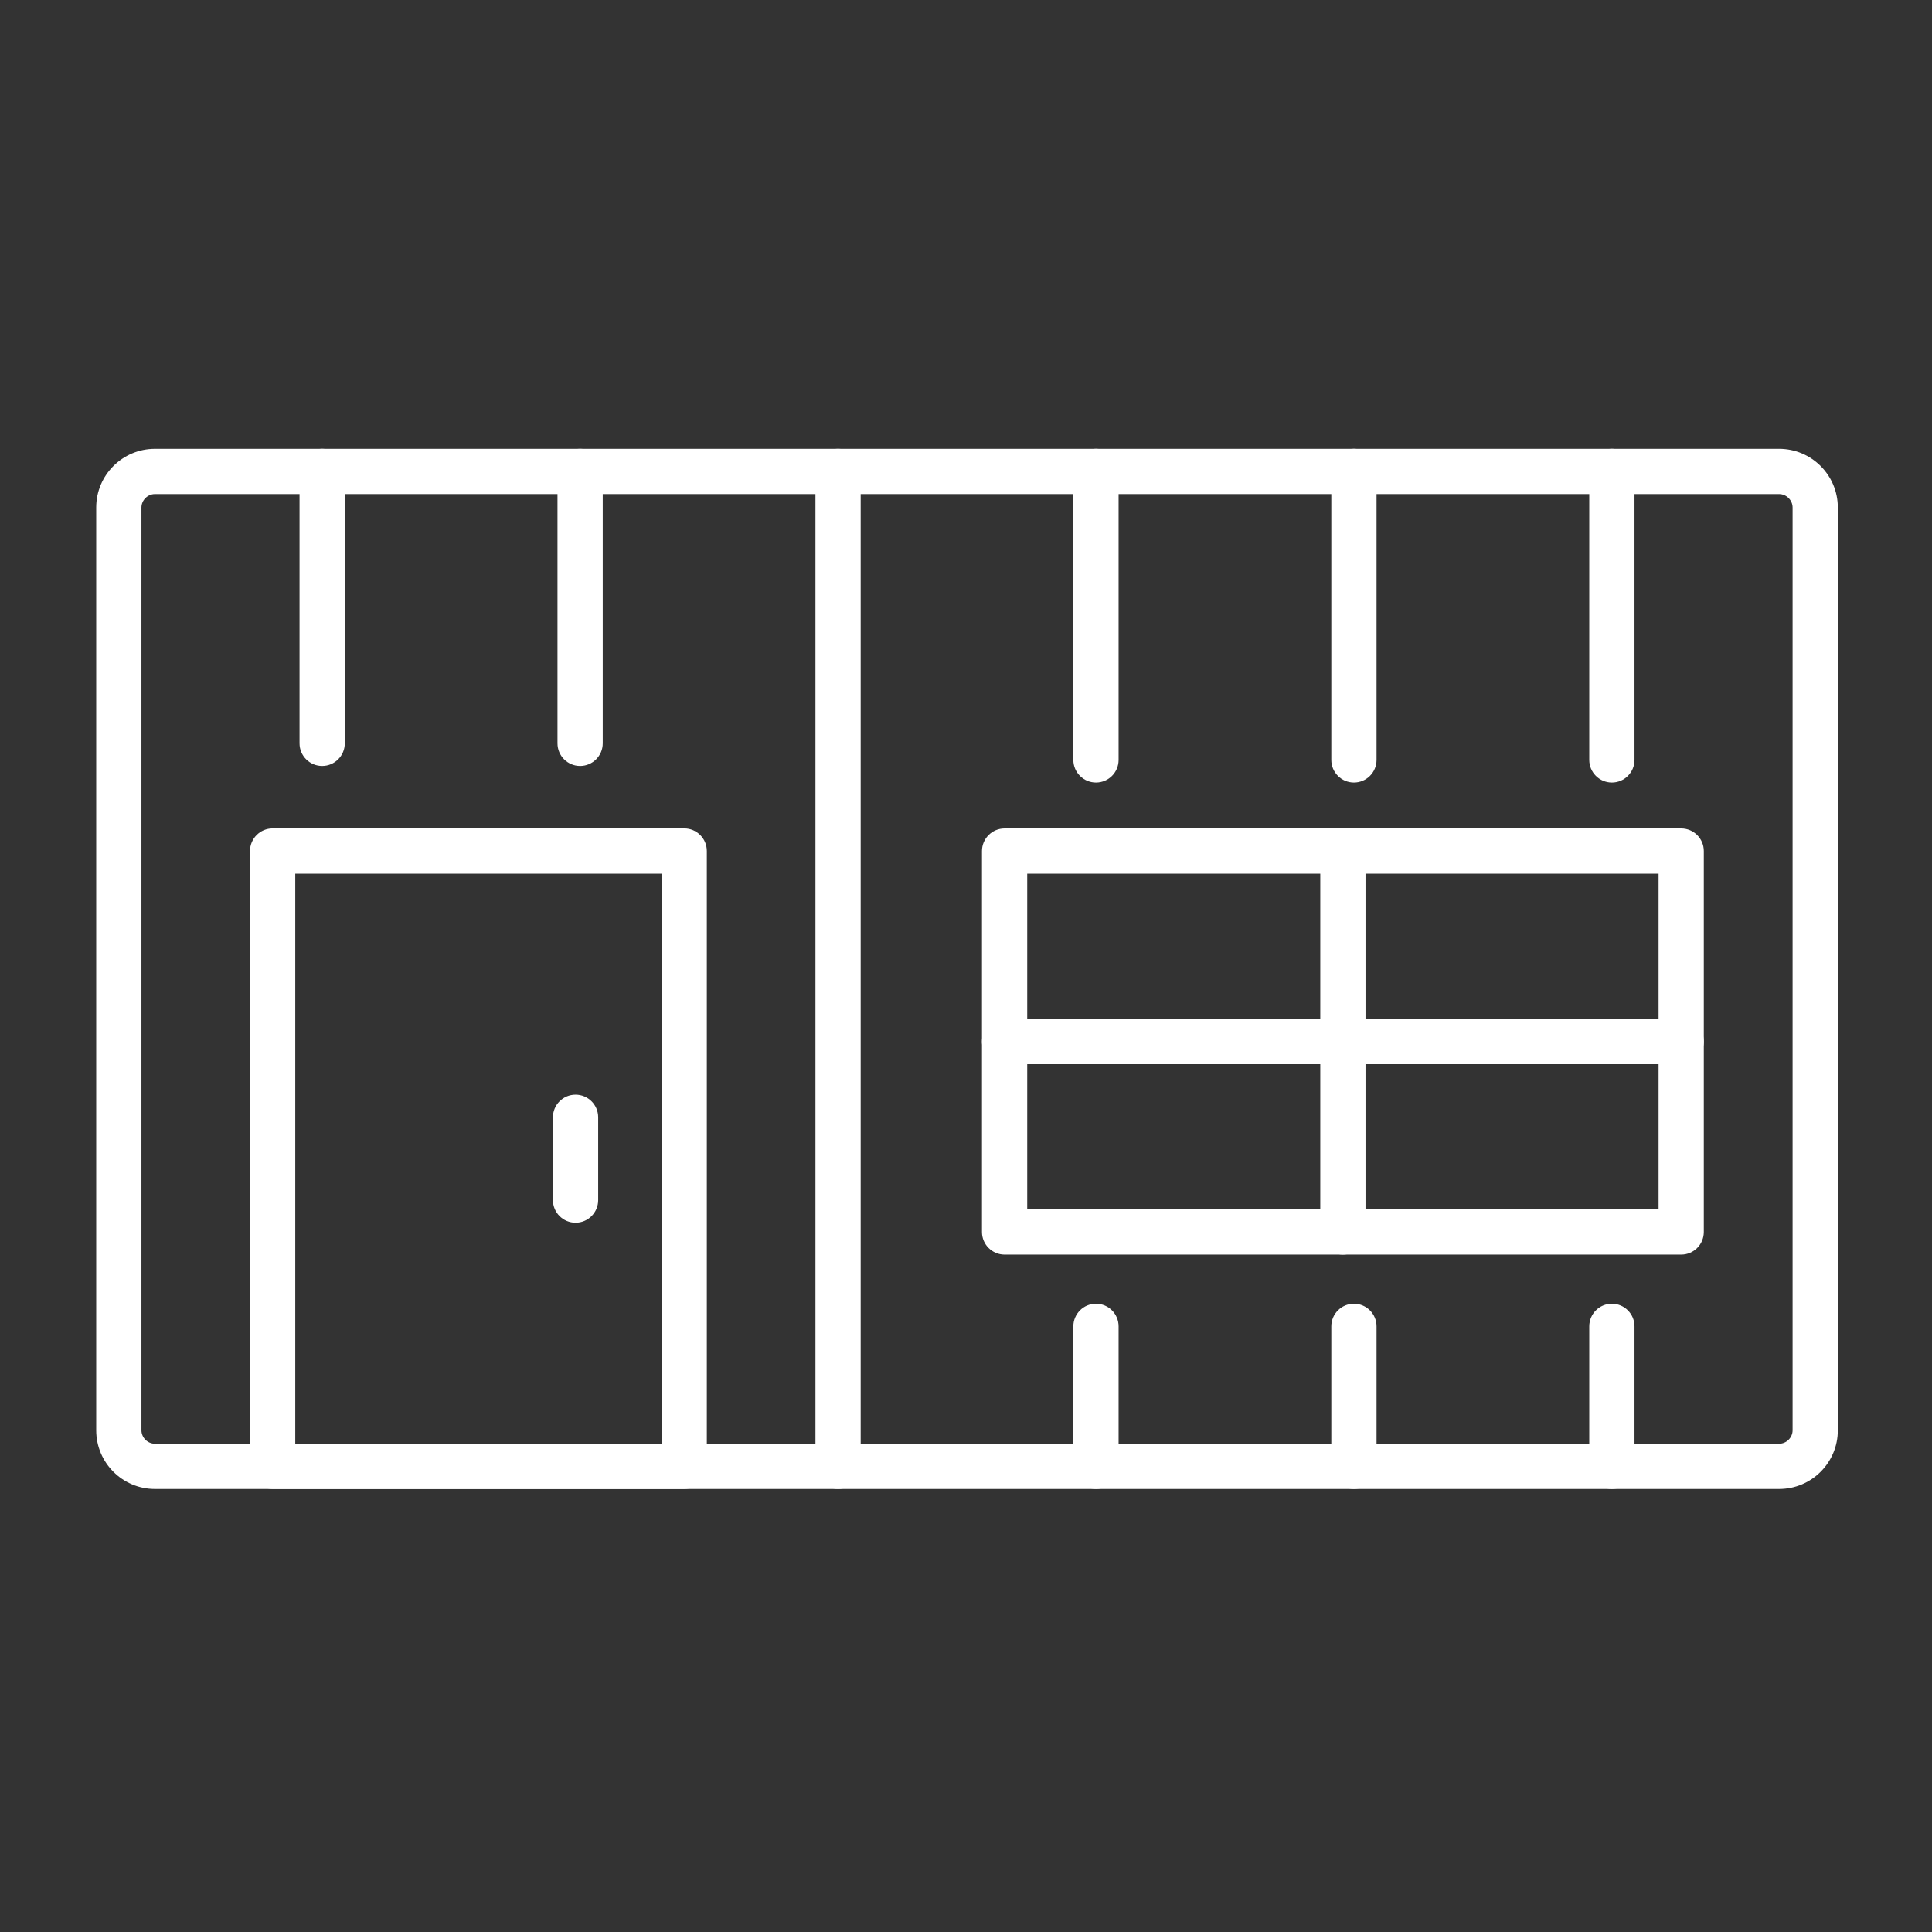
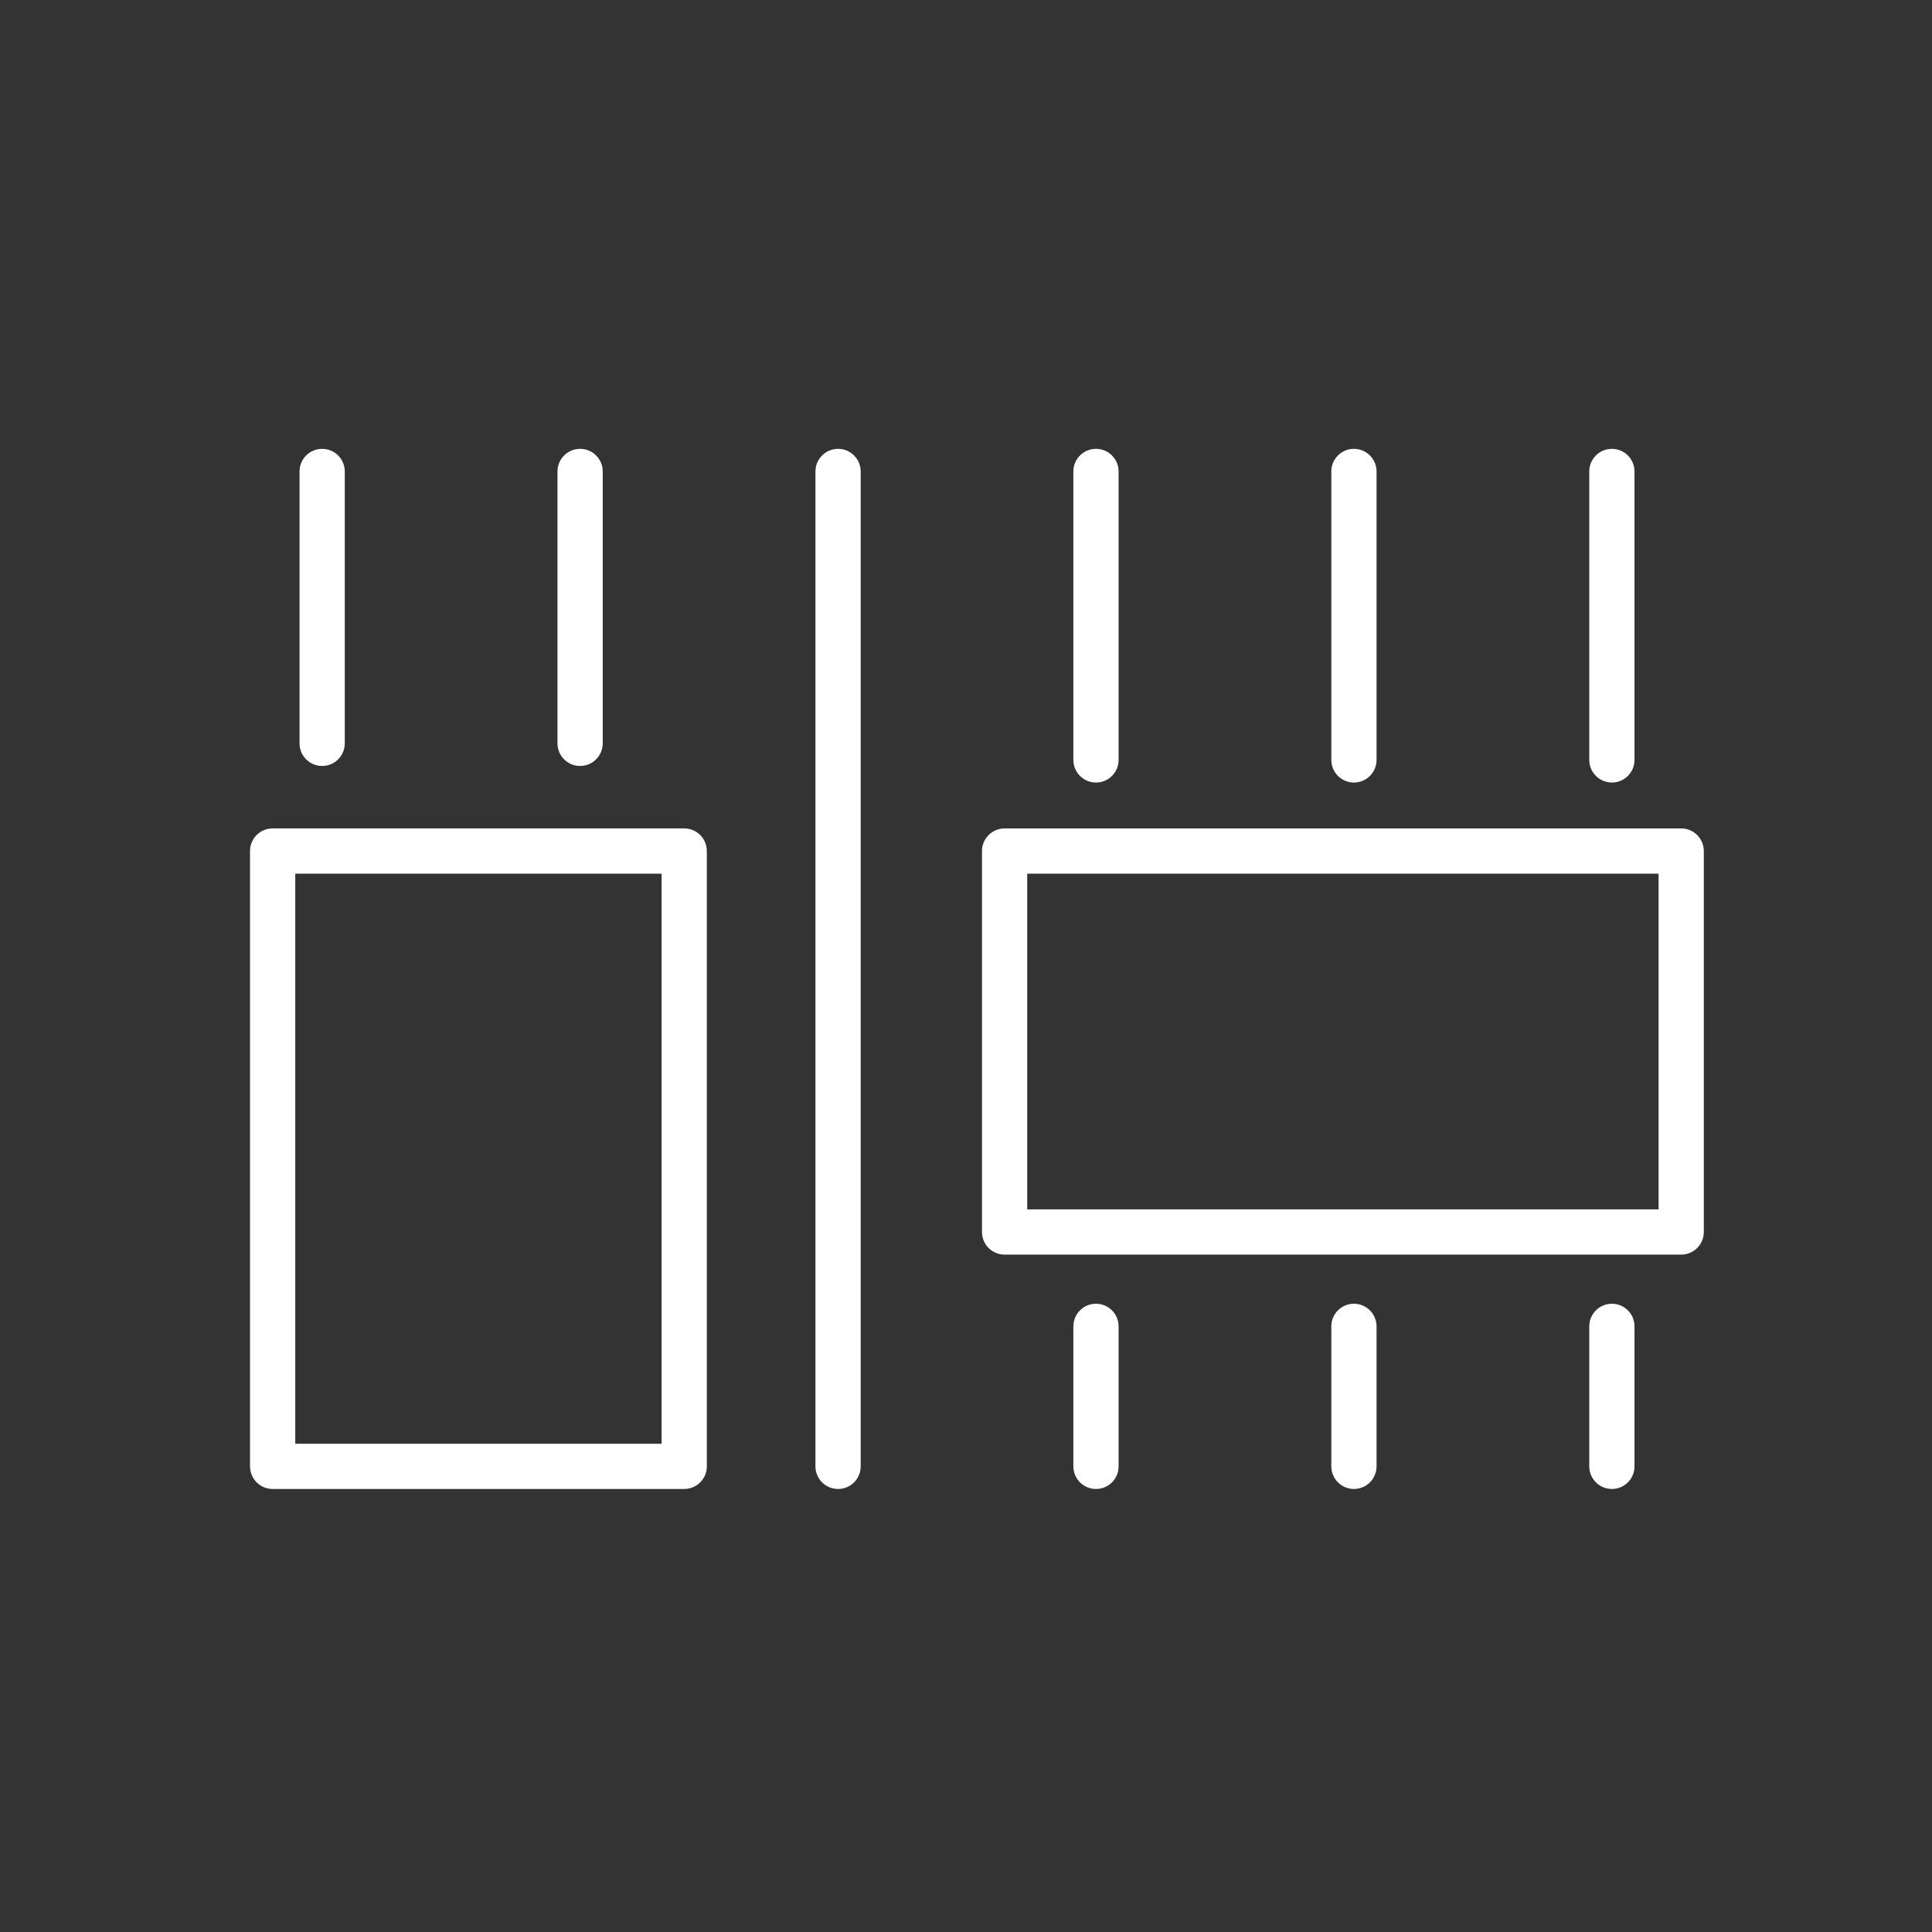
<svg xmlns="http://www.w3.org/2000/svg" version="1.1" width="512" height="512" x="0" y="0" viewBox="0 0 492 492" style="enable-background:new 0 0 512 512" xml:space="preserve" class="">
  <rect x="0" y="0" width="492" height="492" fill="#333333" stroke="none" />
  <g>
-     <path d="M453.08 379.18H39.44c-8.24 0-14.94-6.7-14.94-14.94v-235c0-8.24 6.7-14.94 14.94-14.94h413.64c8.24 0 14.94 6.7 14.94 14.94v235c0 8.24-6.7 14.94-14.94 14.94zM39.44 125.82c-1.85 0-3.42 1.57-3.42 3.42v235c0 1.86 1.57 3.42 3.42 3.42h413.64c1.86 0 3.42-1.57 3.42-3.42v-235c0-1.86-1.57-3.42-3.42-3.42z" fill="#ffffff" opacity="1" data-original="#000000" />
    <path d="M174.24 379.18H69.43c-3.18 0-5.76-2.58-5.76-5.76v-156.7c0-3.18 2.58-5.76 5.76-5.76h104.81c3.18 0 5.76 2.58 5.76 5.76v156.7c0 3.19-2.58 5.76-5.76 5.76zm-99.05-11.52h93.29V222.49H75.19zM82.04 195.06c-3.18 0-5.76-2.58-5.76-5.76v-69.24c0-3.18 2.58-5.76 5.76-5.76s5.76 2.58 5.76 5.76v69.24c0 3.18-2.58 5.76-5.76 5.76zM147.73 195.06c-3.18 0-5.76-2.58-5.76-5.76v-69.24c0-3.18 2.58-5.76 5.76-5.76s5.76 2.58 5.76 5.76v69.24c0 3.18-2.58 5.76-5.76 5.76zM213.42 379.18c-3.18 0-5.76-2.58-5.76-5.76V120.06c0-3.18 2.58-5.76 5.76-5.76s5.76 2.58 5.76 5.76v253.37c0 3.18-2.58 5.75-5.76 5.75zM279.1 379.18c-3.18 0-5.76-2.58-5.76-5.76v-35.65c0-3.18 2.58-5.76 5.76-5.76s5.76 2.58 5.76 5.76v35.65c0 3.19-2.57 5.76-5.76 5.76zM279.1 199.28c-3.18 0-5.76-2.58-5.76-5.76v-73.46c0-3.18 2.58-5.76 5.76-5.76s5.76 2.58 5.76 5.76v73.46c0 3.18-2.57 5.76-5.76 5.76zM344.79 379.18c-3.18 0-5.76-2.58-5.76-5.76v-35.65c0-3.18 2.58-5.76 5.76-5.76s5.76 2.58 5.76 5.76v35.65c0 3.19-2.58 5.76-5.76 5.76zM344.79 199.28c-3.18 0-5.76-2.58-5.76-5.76v-73.46c0-3.18 2.58-5.76 5.76-5.76s5.76 2.58 5.76 5.76v73.46c0 3.18-2.58 5.76-5.76 5.76zM410.48 379.18c-3.18 0-5.76-2.58-5.76-5.76v-35.65c0-3.18 2.58-5.76 5.76-5.76s5.76 2.58 5.76 5.76v35.65c0 3.19-2.58 5.76-5.76 5.76zM410.48 199.28c-3.18 0-5.76-2.58-5.76-5.76v-73.46c0-3.18 2.58-5.76 5.76-5.76s5.76 2.58 5.76 5.76v73.46c0 3.18-2.58 5.76-5.76 5.76zM428.13 319.5h-172.3c-3.18 0-5.76-2.58-5.76-5.76v-97.01c0-3.18 2.58-5.76 5.76-5.76h172.3c3.18 0 5.76 2.58 5.76 5.76v97.01c0 3.18-2.58 5.76-5.76 5.76zm-166.54-11.52h160.78v-85.49H261.59z" fill="#ffffff" opacity="1" data-original="#000000" />
-     <path d="M428.13 270.99h-172.3c-3.18 0-5.76-2.58-5.76-5.76s2.58-5.76 5.76-5.76h172.3c3.18 0 5.76 2.58 5.76 5.76s-2.58 5.76-5.76 5.76z" fill="#ffffff" opacity="1" data-original="#000000" />
-     <path d="M341.98 319.5c-3.18 0-5.76-2.58-5.76-5.76v-97.01c0-3.18 2.58-5.76 5.76-5.76s5.76 2.58 5.76 5.76v97.01c0 3.18-2.58 5.76-5.76 5.76zM146.57 311.38c-3.18 0-5.76-2.58-5.76-5.76v-21.09c0-3.18 2.58-5.76 5.76-5.76s5.76 2.58 5.76 5.76v21.09c0 3.18-2.58 5.76-5.76 5.76z" fill="#ffffff" opacity="1" data-original="#000000" />
  </g>
</svg>